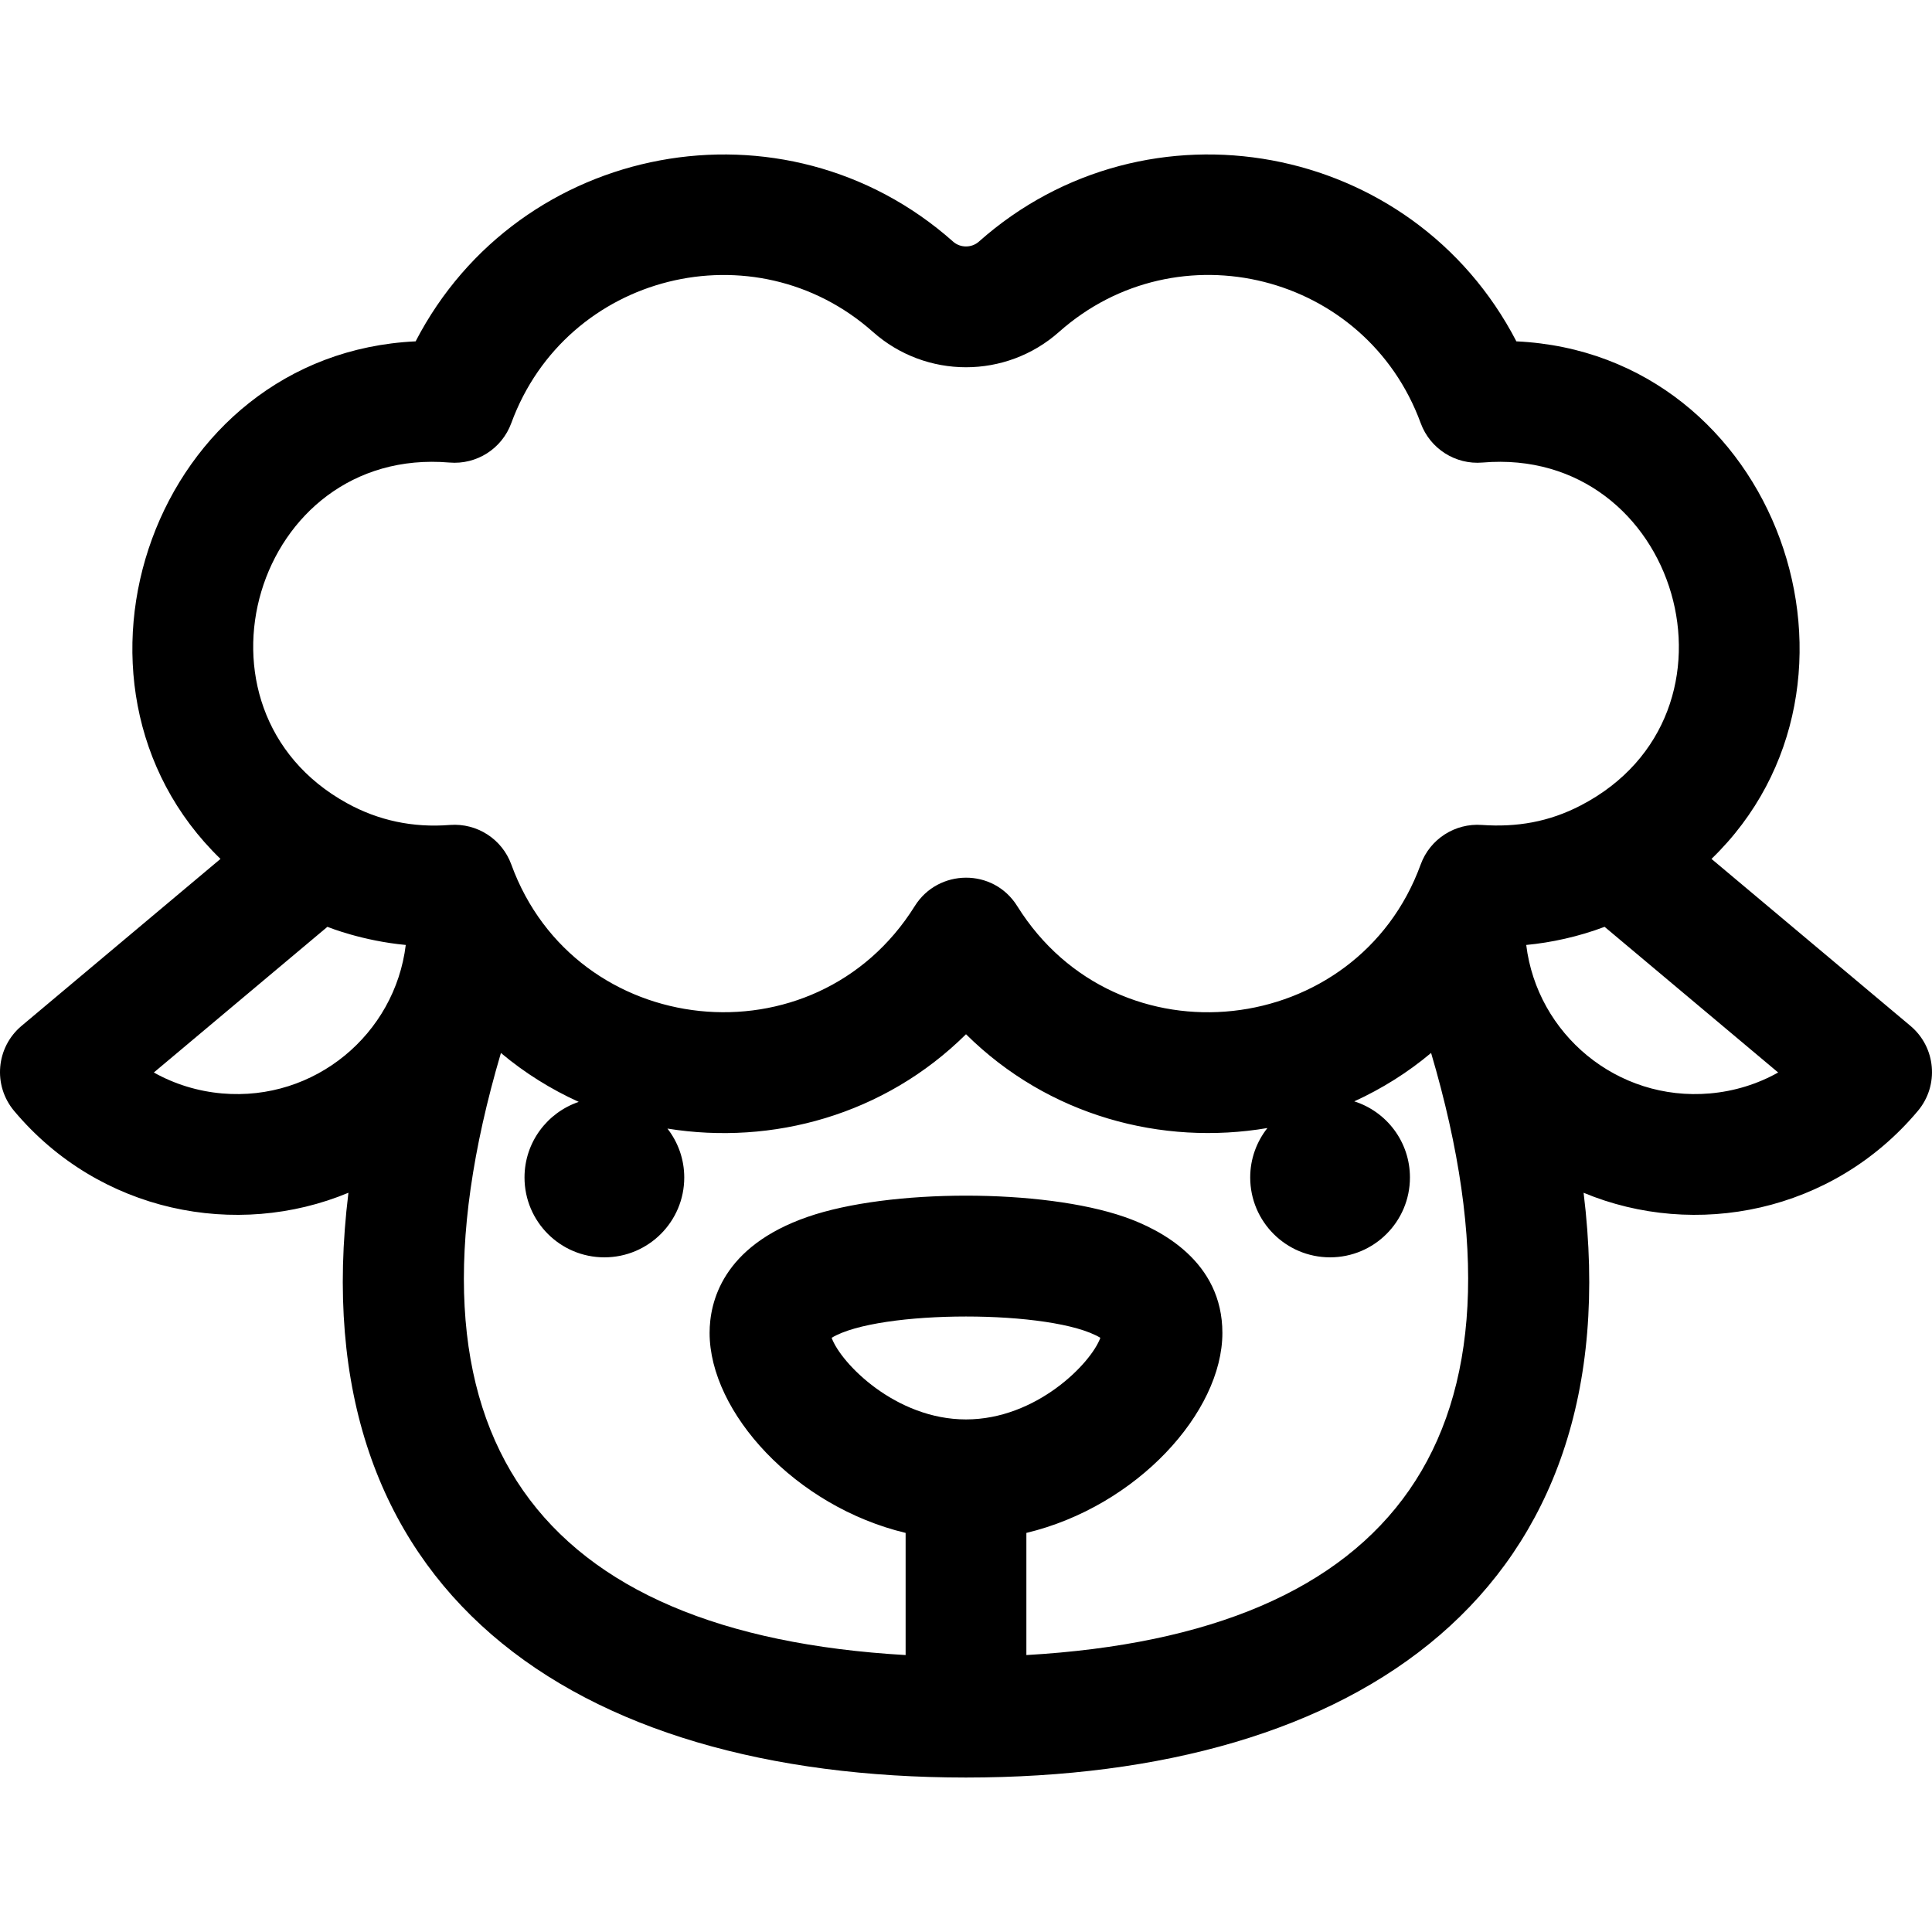
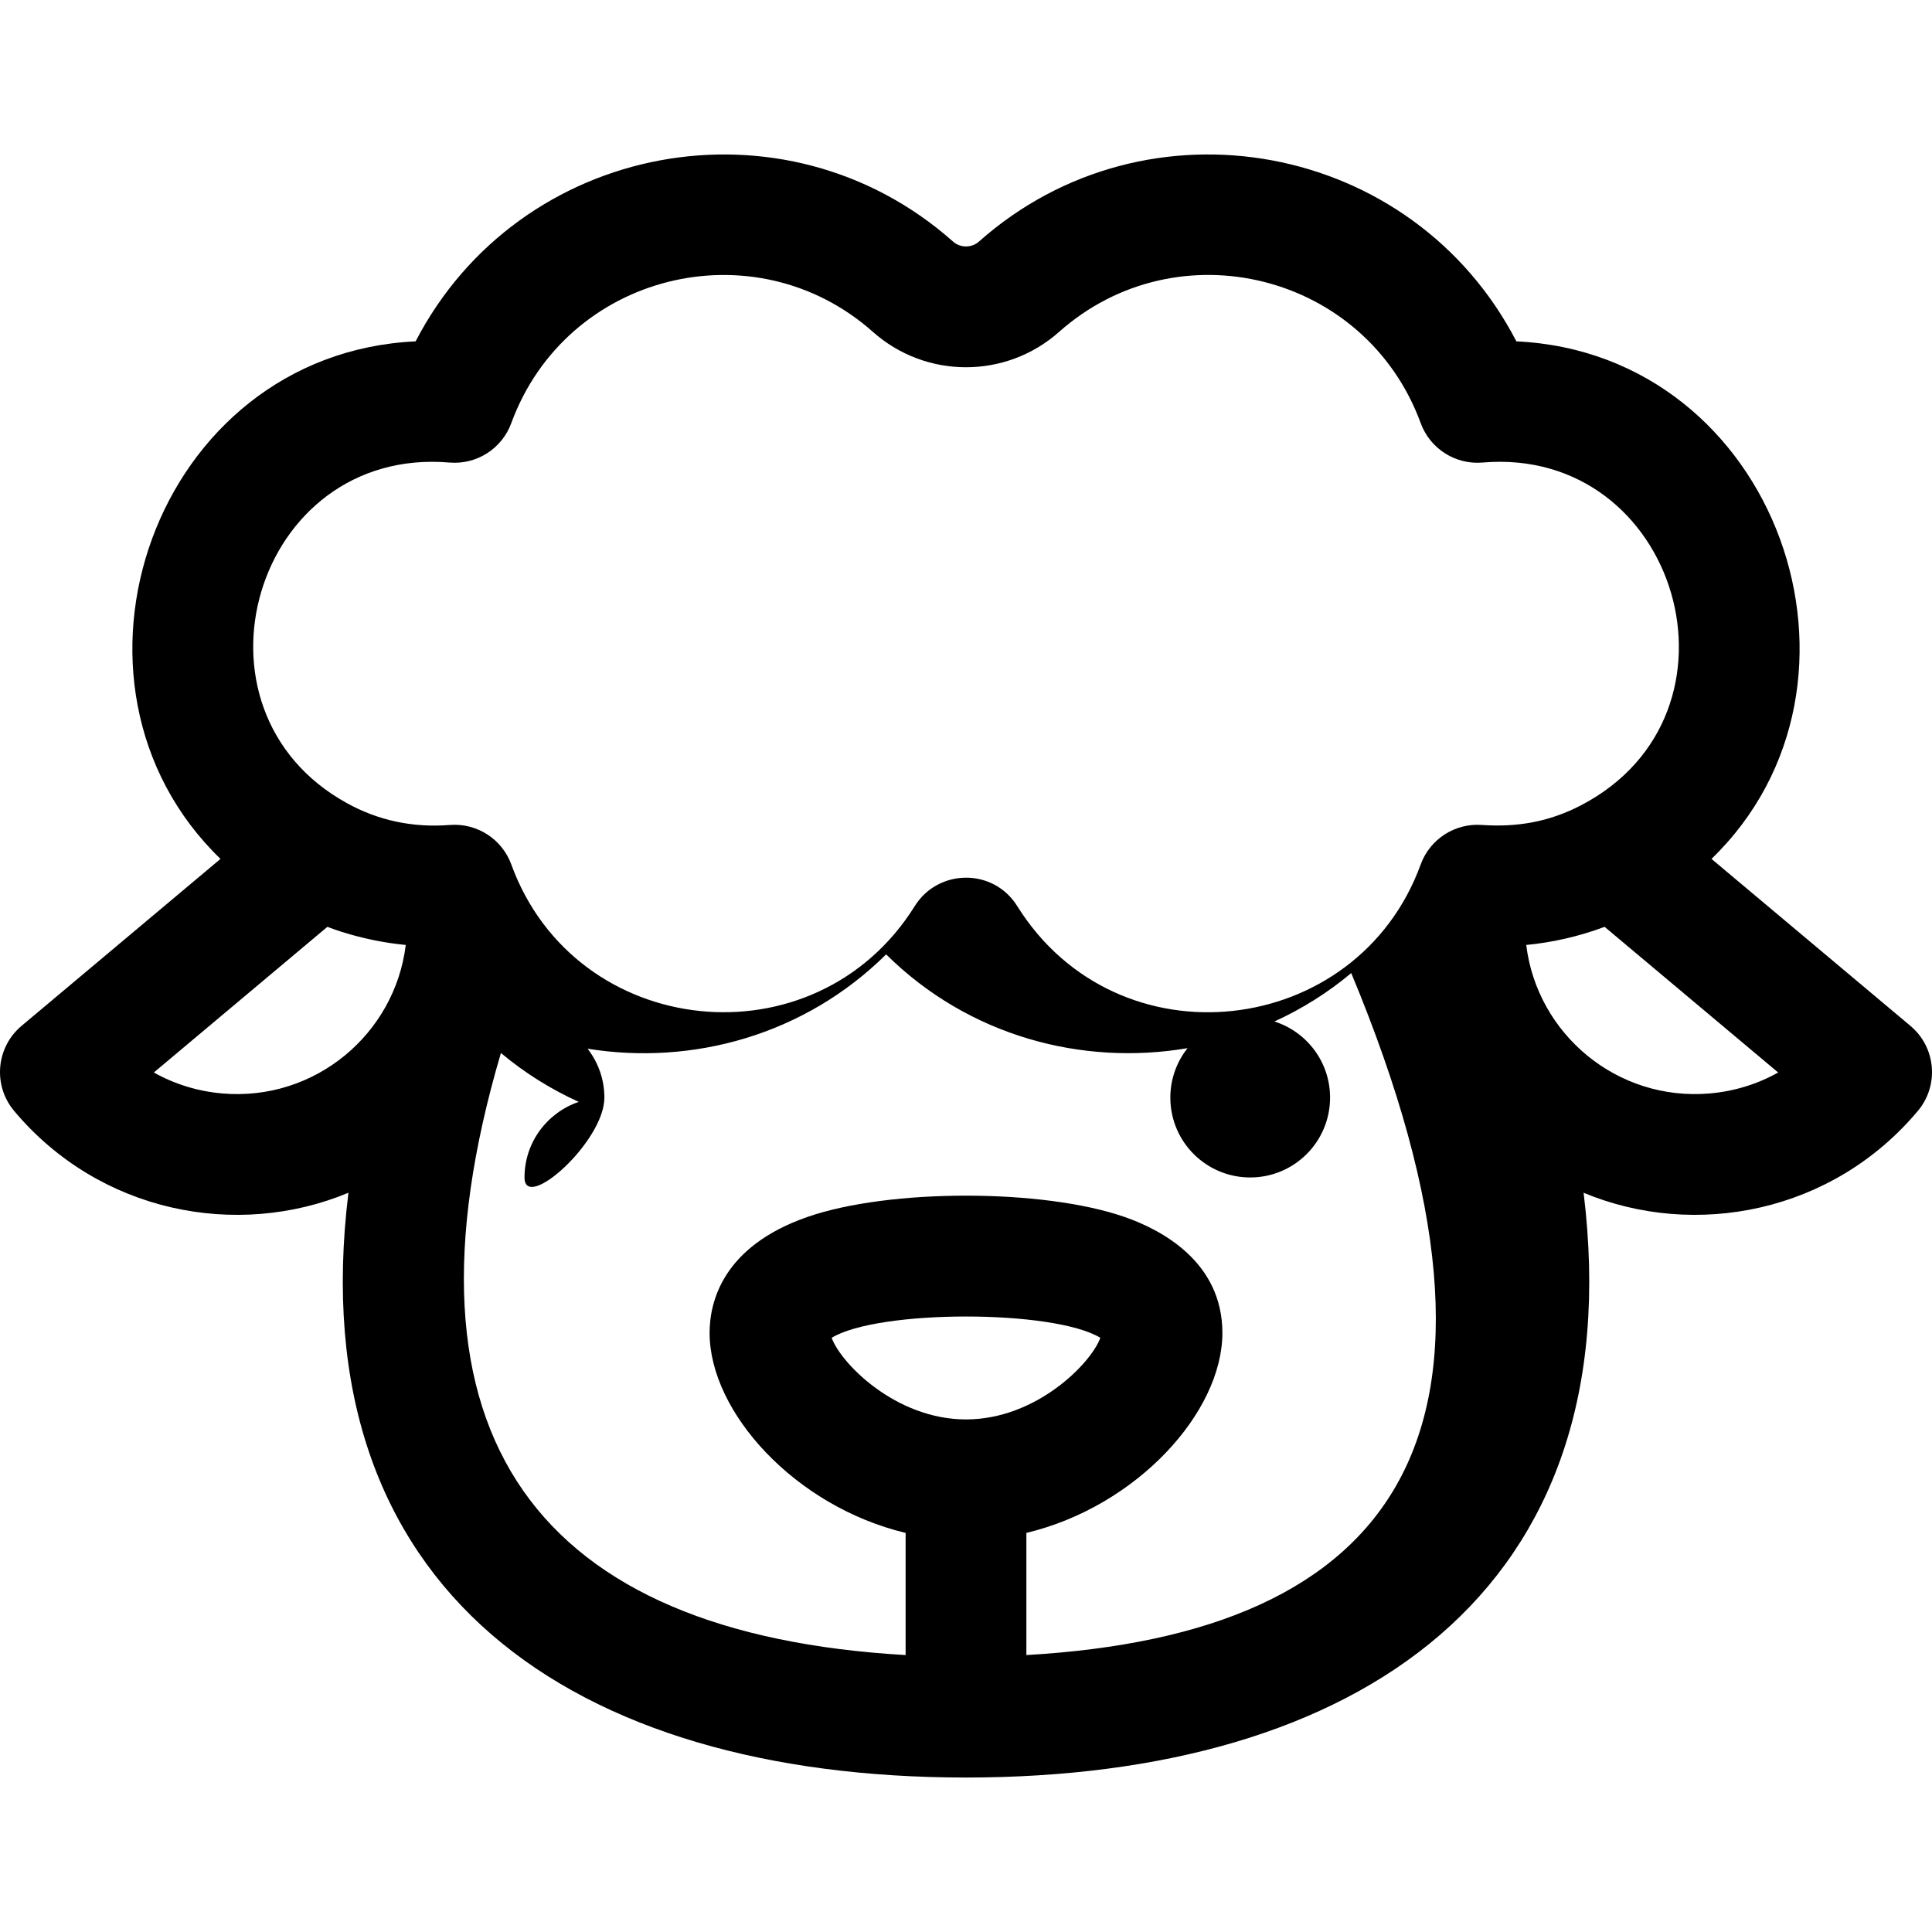
<svg xmlns="http://www.w3.org/2000/svg" fill="#000000" height="800px" width="800px" version="1.1" id="Layer_1" viewBox="0 0 512 512" xml:space="preserve">
  <g>
    <g>
-       <path d="M506.285,271.866l-52.721-44.247c48.077-46.525,17.548-133.893-51.709-137.158    c-27.509-53.085-97.843-66.035-142.446-26.423c-1.911,1.701-4.908,1.699-6.819,0C207.894,24.344,137.587,37.509,110.144,90.46    c-69.239,3.266-99.801,90.631-51.712,137.16L5.714,271.866c-6.768,5.68-7.65,15.771-1.971,22.54    c22.611,26.949,59.006,34.003,88.593,21.688c-12.934,105.573,59.526,154.963,163.64,154.97c0.009,0,0.016,0.001,0.023,0.001    c0.007,0,0.016-0.001,0.023-0.001c103.716-0.007,176.63-49.11,163.649-154.967c29.582,12.309,65.97,5.259,88.583-21.692    C513.936,287.637,513.053,277.546,506.285,271.866z M58.863,289.771c-6.464-0.565-12.6-2.469-18.096-5.548l45.996-38.604    c0.563,0.213,9.309,3.725,20.769,4.805C104.649,274.021,83.466,291.913,58.863,289.771z M256,376.162    c-18.663,0-33.171-14.895-35.605-21.631c12.397-7.518,58.805-7.524,71.209,0C289.17,361.268,274.663,376.162,256,376.162z     M272,438.609v-32.371c29.278-7.012,51.945-31.98,51.945-53c0-18.916-16.272-27.386-25.971-30.75    c-21.623-7.5-62.317-7.503-83.95,0c-22.597,7.839-25.971,22.63-25.971,30.75c0,21.021,22.668,45.988,51.947,53v32.371    c-97.132-5.597-137.392-57.42-107.25-159.561c6.326,5.312,13.282,9.629,20.623,12.963c-8.353,2.833-14.372,10.721-14.372,20.031    c0,11.69,9.476,21.166,21.166,21.166s21.166-9.476,21.166-21.166c0-4.886-1.672-9.373-4.453-12.956    c27.786,4.481,57.497-3.583,79.121-25.002c21.905,21.7,51.953,29.602,79.875,24.857c-2.847,3.605-4.56,8.148-4.56,13.099    c0,11.69,9.476,21.166,21.166,21.166s21.166-9.476,21.166-21.166c0-9.452-6.197-17.451-14.749-20.17    c7.254-3.319,14.119-7.593,20.355-12.829C409.296,380.801,369.535,432.99,272,438.609z M392.701,218.621    c-7.134-0.523-13.756,3.75-16.206,10.479c-16.798,46.163-80.318,53.633-106.924,11.015c-6.331-10.139-20.954-9.911-27.143,0    c-26.421,42.313-89.999,35.496-106.924-11.015c-2.449-6.727-9.069-11.003-16.204-10.48c-0.032,0.002-0.065,0.001-0.097,0.003    c-9.748,0.776-18.914-1.167-27.26-5.777c-45.1-24.842-24.459-94.639,27.165-90.268c7.191,0.614,13.901-3.662,16.384-10.436    c14.561-39.741,64.451-52.066,95.848-24.18c14.058,12.483,35.261,12.483,49.317,0c31.459-27.942,81.308-15.506,95.848,24.18    c2.483,6.776,9.211,11.052,16.384,10.436c51.86-4.42,72.776,66.575,26.039,90.864C410.466,217.84,401.928,219.265,392.701,218.621    z M453.136,289.771c-24.605,2.144-45.782-15.742-48.669-39.347c6.651-0.627,13.89-2.204,20.769-4.805l45.996,38.604    C465.737,287.302,459.6,289.206,453.136,289.771z" />
+       <path d="M506.285,271.866l-52.721-44.247c48.077-46.525,17.548-133.893-51.709-137.158    c-27.509-53.085-97.843-66.035-142.446-26.423c-1.911,1.701-4.908,1.699-6.819,0C207.894,24.344,137.587,37.509,110.144,90.46    c-69.239,3.266-99.801,90.631-51.712,137.16L5.714,271.866c-6.768,5.68-7.65,15.771-1.971,22.54    c22.611,26.949,59.006,34.003,88.593,21.688c-12.934,105.573,59.526,154.963,163.64,154.97c0.009,0,0.016,0.001,0.023,0.001    c0.007,0,0.016-0.001,0.023-0.001c103.716-0.007,176.63-49.11,163.649-154.967c29.582,12.309,65.97,5.259,88.583-21.692    C513.936,287.637,513.053,277.546,506.285,271.866z M58.863,289.771c-6.464-0.565-12.6-2.469-18.096-5.548l45.996-38.604    c0.563,0.213,9.309,3.725,20.769,4.805C104.649,274.021,83.466,291.913,58.863,289.771z M256,376.162    c-18.663,0-33.171-14.895-35.605-21.631c12.397-7.518,58.805-7.524,71.209,0C289.17,361.268,274.663,376.162,256,376.162z     M272,438.609v-32.371c29.278-7.012,51.945-31.98,51.945-53c0-18.916-16.272-27.386-25.971-30.75    c-21.623-7.5-62.317-7.503-83.95,0c-22.597,7.839-25.971,22.63-25.971,30.75c0,21.021,22.668,45.988,51.947,53v32.371    c-97.132-5.597-137.392-57.42-107.25-159.561c6.326,5.312,13.282,9.629,20.623,12.963c-8.353,2.833-14.372,10.721-14.372,20.031    s21.166-9.476,21.166-21.166c0-4.886-1.672-9.373-4.453-12.956    c27.786,4.481,57.497-3.583,79.121-25.002c21.905,21.7,51.953,29.602,79.875,24.857c-2.847,3.605-4.56,8.148-4.56,13.099    c0,11.69,9.476,21.166,21.166,21.166s21.166-9.476,21.166-21.166c0-9.452-6.197-17.451-14.749-20.17    c7.254-3.319,14.119-7.593,20.355-12.829C409.296,380.801,369.535,432.99,272,438.609z M392.701,218.621    c-7.134-0.523-13.756,3.75-16.206,10.479c-16.798,46.163-80.318,53.633-106.924,11.015c-6.331-10.139-20.954-9.911-27.143,0    c-26.421,42.313-89.999,35.496-106.924-11.015c-2.449-6.727-9.069-11.003-16.204-10.48c-0.032,0.002-0.065,0.001-0.097,0.003    c-9.748,0.776-18.914-1.167-27.26-5.777c-45.1-24.842-24.459-94.639,27.165-90.268c7.191,0.614,13.901-3.662,16.384-10.436    c14.561-39.741,64.451-52.066,95.848-24.18c14.058,12.483,35.261,12.483,49.317,0c31.459-27.942,81.308-15.506,95.848,24.18    c2.483,6.776,9.211,11.052,16.384,10.436c51.86-4.42,72.776,66.575,26.039,90.864C410.466,217.84,401.928,219.265,392.701,218.621    z M453.136,289.771c-24.605,2.144-45.782-15.742-48.669-39.347c6.651-0.627,13.89-2.204,20.769-4.805l45.996,38.604    C465.737,287.302,459.6,289.206,453.136,289.771z" />
    </g>
  </g>
</svg>